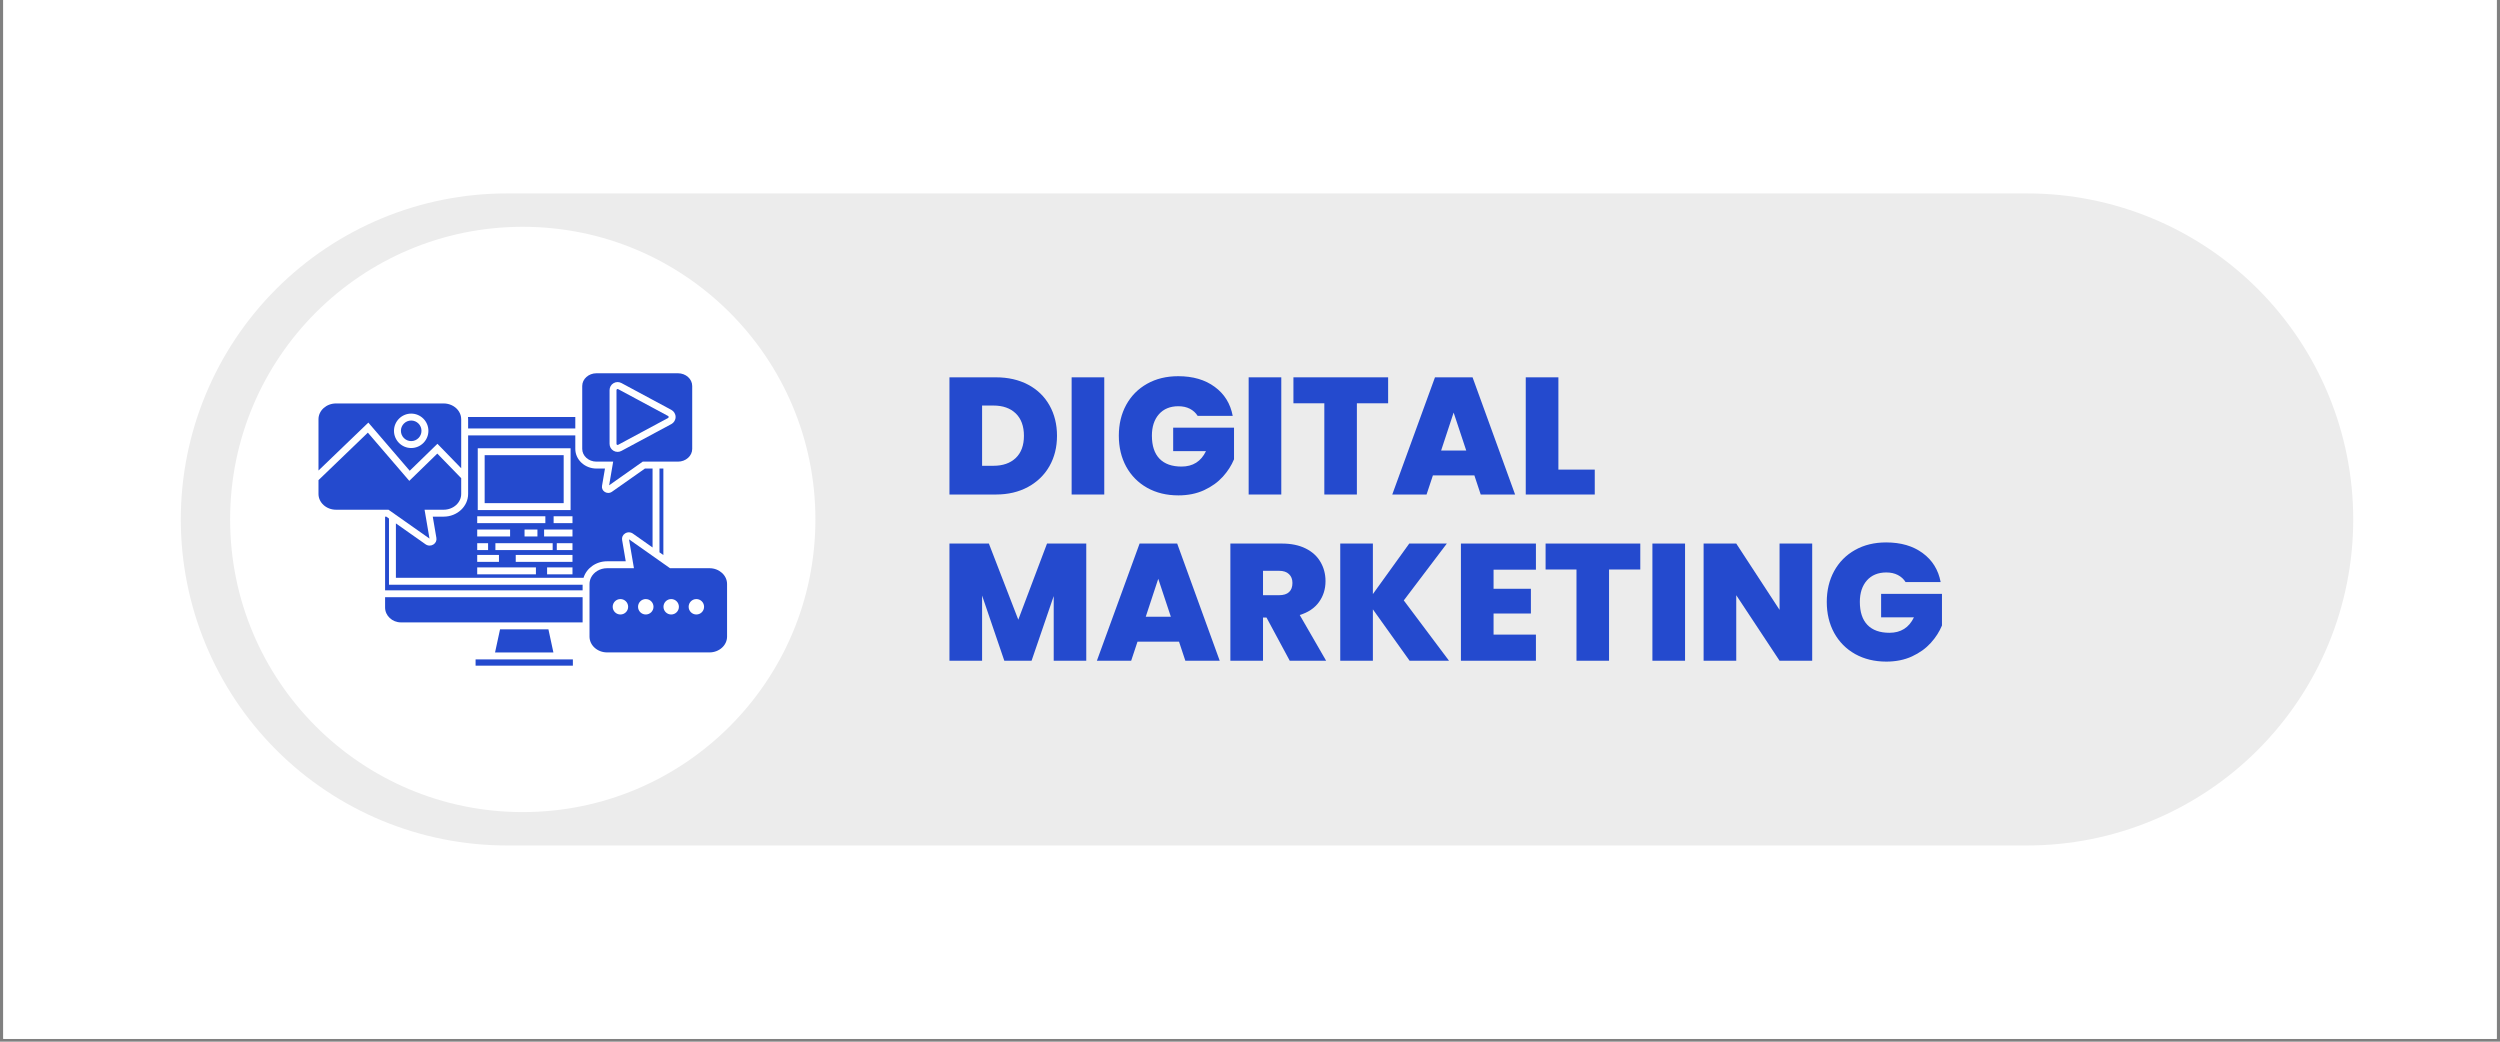
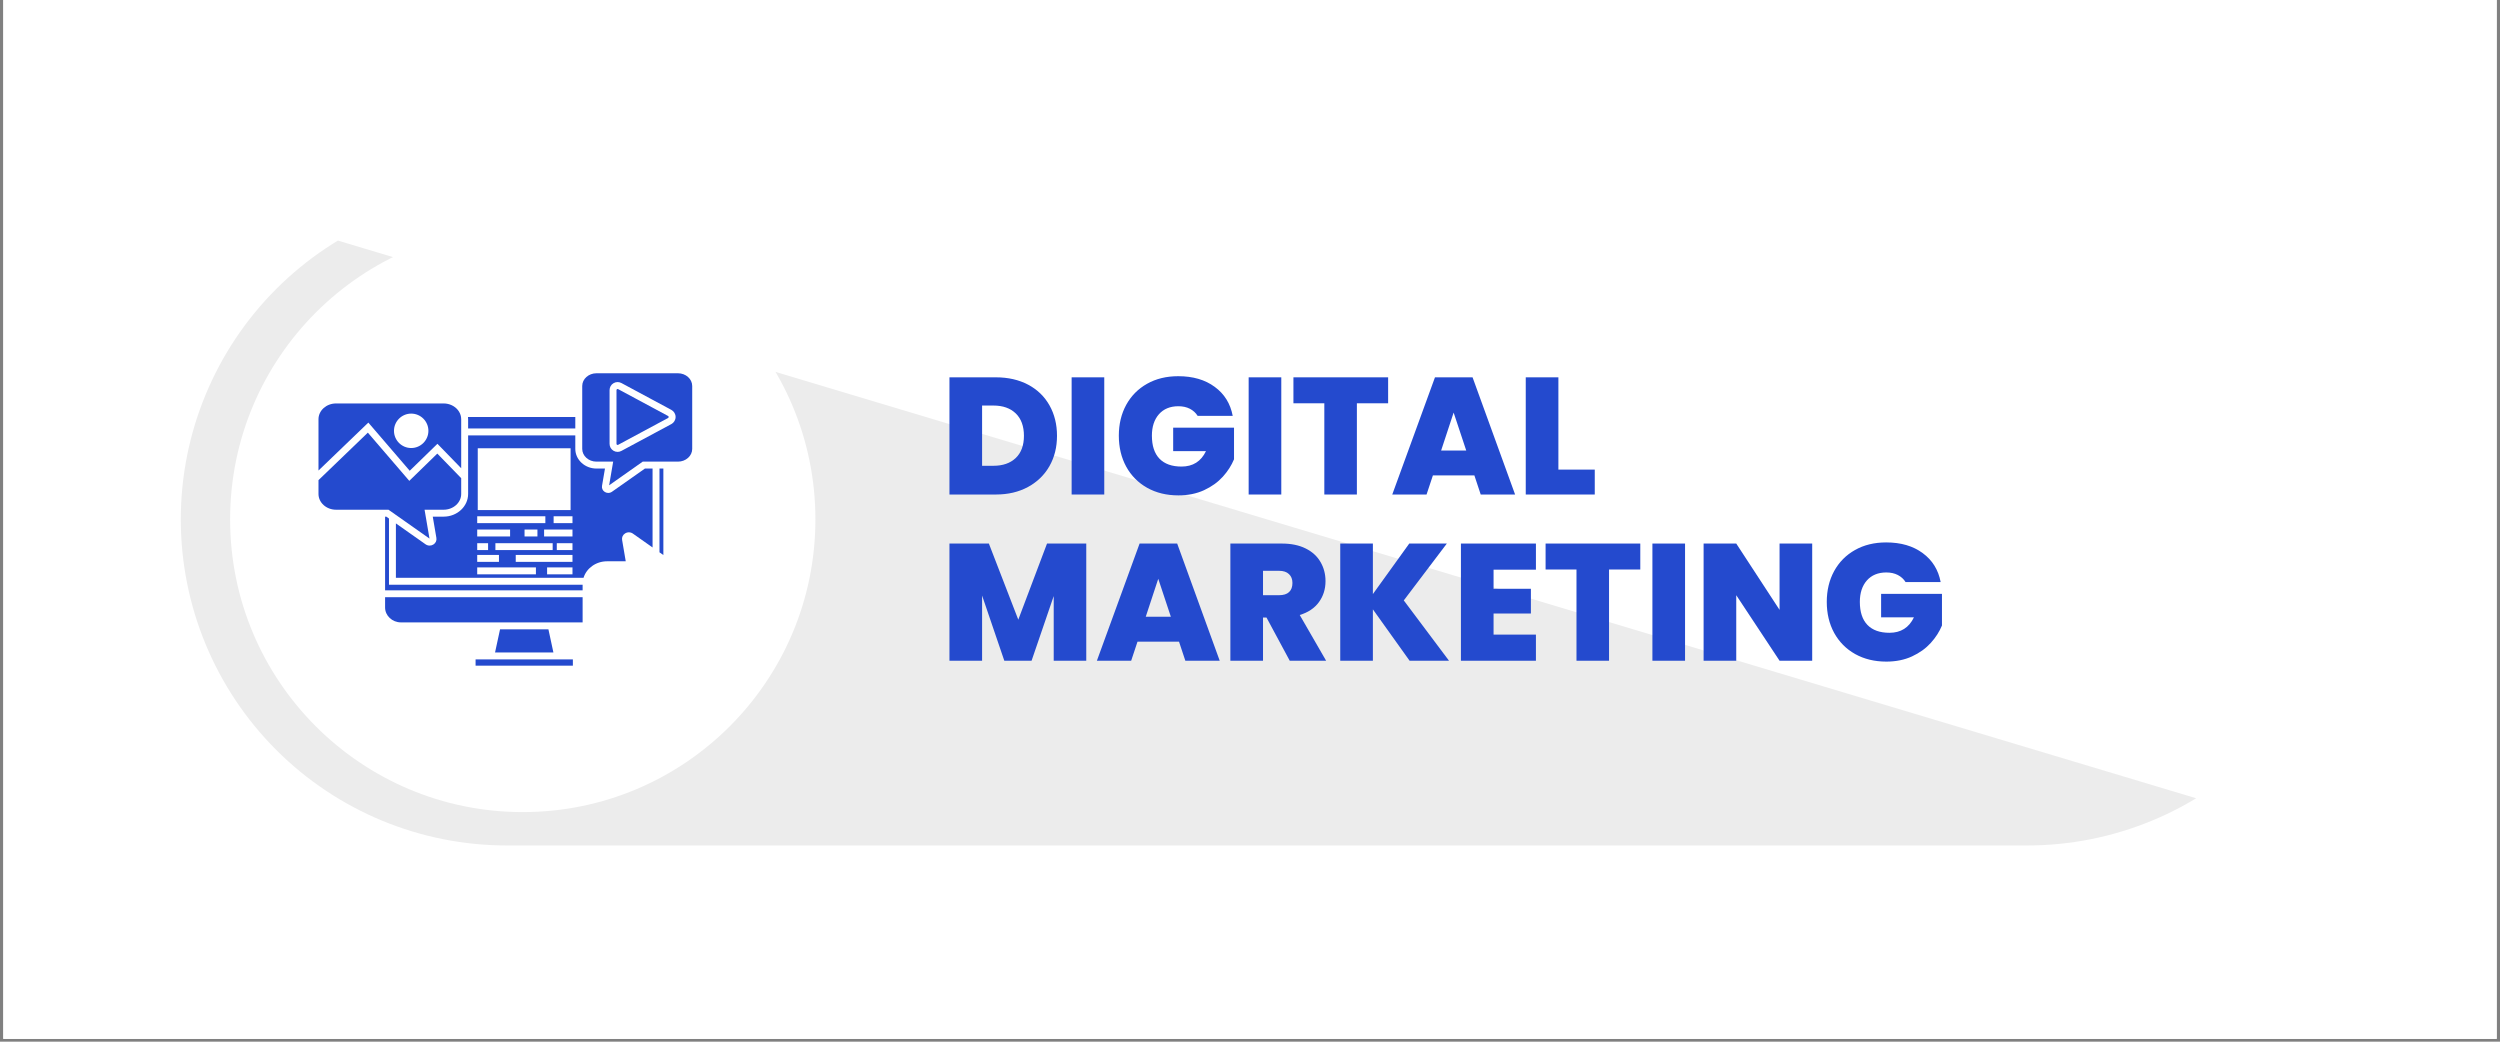
<svg xmlns="http://www.w3.org/2000/svg" width="600" viewBox="0 0 450 187.5" height="250" preserveAspectRatio="xMidYMid meet">
  <rect x="0" y="0" width="450" height="187.5" fill="#808080" stroke="none" />
  <defs>
    <clipPath id="0cd8806916">
      <path d="M 0.598 0 L 449.402 0 L 449.402 187 L 0.598 187 Z M 0.598 0 " />
    </clipPath>
    <clipPath id="1c566bc8b4">
      <path d="M 32.543 34.816 L 423.625 34.816 L 423.625 152.184 L 32.543 152.184 Z M 32.543 34.816 " />
    </clipPath>
    <clipPath id="57e1cd6798">
      <path d="M 91.23 34.816 L 364.898 34.816 C 380.461 34.816 395.391 41 406.395 52.004 C 417.398 63.008 423.582 77.938 423.582 93.5 C 423.582 109.066 417.398 123.992 406.395 134.996 C 395.391 146.004 380.461 152.184 364.898 152.184 L 91.23 152.184 C 75.664 152.184 60.738 146.004 49.73 134.996 C 38.727 123.992 32.543 109.066 32.543 93.5 C 32.543 77.938 38.727 63.008 49.73 52.004 C 60.738 41 75.664 34.816 91.23 34.816 Z M 91.23 34.816 " />
    </clipPath>
    <clipPath id="f1ec888b4d">
      <path d="M 41.422 40.824 L 146.773 40.824 L 146.773 146.176 L 41.422 146.176 Z M 41.422 40.824 " />
    </clipPath>
    <clipPath id="4f0f01e82b">
      <path d="M 94.098 40.824 C 65.008 40.824 41.422 64.41 41.422 93.5 C 41.422 122.594 65.008 146.176 94.098 146.176 C 123.191 146.176 146.773 122.594 146.773 93.5 C 146.773 64.41 123.191 40.824 94.098 40.824 Z M 94.098 40.824 " />
    </clipPath>
    <clipPath id="1668699528">
      <path d="M 57.328 77 L 84 77 L 84 97 L 57.328 97 Z M 57.328 77 " />
    </clipPath>
    <clipPath id="e799541671">
      <path d="M 85.566 118.68 L 103.234 118.68 L 103.234 119.816 L 85.566 119.816 Z M 85.566 118.68 " />
    </clipPath>
    <clipPath id="ef51e3a081">
      <path d="M 104 67.164 L 125 67.164 L 125 88 L 104 88 Z M 104 67.164 " />
    </clipPath>
    <clipPath id="d7df58d54d">
      <path d="M 57.328 72 L 84 72 L 84 85 L 57.328 85 Z M 57.328 72 " />
    </clipPath>
    <clipPath id="3e9e47fff0">
      <path d="M 106.102 97 L 130.871 97 L 130.871 117.473 L 106.102 117.473 Z M 106.102 97 " />
    </clipPath>
  </defs>
  <g id="15b03970f7">
    <g clip-rule="nonzero" clip-path="url(#0cd8806916)">
      <path style=" stroke:none;fill-rule:nonzero;fill:#ffffff;fill-opacity:1;" d="M 0.598 0 L 449.402 0 L 449.402 187 L 0.598 187 Z M 0.598 0 " />
      <path style=" stroke:none;fill-rule:nonzero;fill:#ffffff;fill-opacity:1;" d="M 0.598 0 L 449.402 0 L 449.402 187 L 0.598 187 Z M 0.598 0 " />
    </g>
    <g clip-rule="nonzero" clip-path="url(#1c566bc8b4)">
      <g clip-rule="nonzero" clip-path="url(#57e1cd6798)">
-         <path style=" stroke:none;fill-rule:nonzero;fill:#ececec;fill-opacity:1;" d="M 32.543 34.816 L 423.625 34.816 L 423.625 152.184 L 32.543 152.184 Z M 32.543 34.816 " />
+         <path style=" stroke:none;fill-rule:nonzero;fill:#ececec;fill-opacity:1;" d="M 32.543 34.816 L 423.625 152.184 L 32.543 152.184 Z M 32.543 34.816 " />
      </g>
    </g>
    <g clip-rule="nonzero" clip-path="url(#f1ec888b4d)">
      <g clip-rule="nonzero" clip-path="url(#4f0f01e82b)">
        <path style=" stroke:none;fill-rule:nonzero;fill:#ffffff;fill-opacity:1;" d="M 41.422 40.824 L 146.773 40.824 L 146.773 146.176 L 41.422 146.176 Z M 41.422 40.824 " />
      </g>
    </g>
    <g clip-rule="nonzero" clip-path="url(#1668699528)">
      <path style=" stroke:none;fill-rule:nonzero;fill:#244ace;fill-opacity:1;" d="M 69.93 91.75 L 70.016 91.812 L 71.262 92.688 L 77.309 96.945 L 76.422 91.75 L 79.852 91.75 C 81.598 91.75 83.016 90.473 83.016 88.91 L 83.016 86.07 L 78.715 81.645 L 73.672 86.555 L 66.211 77.875 L 57.328 86.426 L 57.328 88.91 C 57.328 90.473 58.746 91.75 60.488 91.75 L 69.93 91.75 " />
    </g>
    <path style=" stroke:none;fill-rule:nonzero;fill:#244ace;fill-opacity:1;" d="M 69.316 109.355 C 69.316 110.828 70.602 112.031 72.176 112.031 L 104.871 112.031 L 104.871 107.5 L 69.316 107.5 L 69.316 109.355 " />
    <path style=" stroke:none;fill-rule:nonzero;fill:#244ace;fill-opacity:1;" d="M 90.008 113.277 L 89.109 117.445 L 99.613 117.445 L 98.715 113.277 L 90.008 113.277 " />
    <path style=" stroke:none;fill-rule:nonzero;fill:#244ace;fill-opacity:1;" d="M 70.016 93.336 L 69.535 92.996 L 69.316 92.996 L 69.316 106.254 L 104.871 106.254 L 104.871 105.254 L 70.016 105.254 L 70.016 93.336 " />
-     <path style=" stroke:none;fill-rule:nonzero;fill:#244ace;fill-opacity:1;" d="M 87.238 90.566 L 101.461 90.566 L 101.461 81.93 L 87.238 81.93 L 87.238 90.566 " />
    <g clip-rule="nonzero" clip-path="url(#e799541671)">
      <path style=" stroke:none;fill-rule:nonzero;fill:#244ace;fill-opacity:1;" d="M 85.605 119.816 L 103.117 119.816 L 103.117 118.691 L 85.605 118.691 L 85.605 119.816 " />
    </g>
    <g clip-rule="nonzero" clip-path="url(#ef51e3a081)">
      <path style=" stroke:none;fill-rule:nonzero;fill:#244ace;fill-opacity:1;" d="M 109.723 70.223 C 109.723 69.707 109.984 69.242 110.426 68.98 C 110.867 68.715 111.402 68.703 111.852 68.945 L 120.848 73.781 C 121.316 74.035 121.609 74.523 121.609 75.055 C 121.609 75.59 121.316 76.078 120.848 76.332 L 111.852 81.164 C 111.637 81.281 111.402 81.34 111.168 81.34 C 110.91 81.34 110.656 81.27 110.426 81.133 C 109.984 80.871 109.723 80.406 109.723 79.891 Z M 107.363 83.094 L 110.371 83.094 L 109.645 87.352 L 115.688 83.094 L 122.035 83.094 C 123.449 83.094 124.598 82.066 124.598 80.801 L 124.598 69.48 C 124.598 68.215 123.449 67.188 122.035 67.188 L 107.363 67.188 C 105.953 67.188 104.801 68.215 104.801 69.48 L 104.801 80.801 C 104.801 82.066 105.953 83.094 107.363 83.094 " />
    </g>
    <path style=" stroke:none;fill-rule:nonzero;fill:#244ace;fill-opacity:1;" d="M 111.066 80.062 C 111.102 80.086 111.176 80.117 111.262 80.07 L 120.258 75.234 C 120.348 75.184 120.363 75.102 120.363 75.055 C 120.363 75.012 120.348 74.93 120.258 74.879 L 111.262 70.043 C 111.23 70.023 111.195 70.02 111.168 70.02 C 111.125 70.02 111.086 70.035 111.066 70.047 C 111.027 70.07 110.969 70.121 110.969 70.223 L 110.969 79.891 C 110.969 79.992 111.027 80.043 111.066 80.062 " />
    <path style=" stroke:none;fill-rule:nonzero;fill:#244ace;fill-opacity:1;" d="M 84.262 77.125 L 103.555 77.125 L 103.555 75.062 L 84.238 75.062 C 84.254 75.195 84.262 75.328 84.262 75.461 L 84.262 77.125 " />
-     <path style=" stroke:none;fill-rule:nonzero;fill:#244ace;fill-opacity:1;" d="M 74.016 79.398 C 75.035 79.398 75.867 78.566 75.867 77.547 C 75.867 76.527 75.035 75.695 74.016 75.695 C 72.996 75.695 72.164 76.527 72.164 77.547 C 72.164 78.566 72.996 79.398 74.016 79.398 " />
    <g clip-rule="nonzero" clip-path="url(#d7df58d54d)">
      <path style=" stroke:none;fill-rule:nonzero;fill:#244ace;fill-opacity:1;" d="M 74.016 74.449 C 75.723 74.449 77.113 75.84 77.113 77.547 C 77.113 79.254 75.723 80.645 74.016 80.645 C 72.309 80.645 70.918 79.254 70.918 77.547 C 70.918 75.84 72.309 74.449 74.016 74.449 Z M 73.75 84.738 L 78.738 79.883 L 83.016 84.285 L 83.016 75.461 C 83.016 75.328 83.004 75.195 82.984 75.062 C 82.914 74.605 82.715 74.18 82.43 73.816 C 81.855 73.094 80.914 72.621 79.852 72.621 L 60.488 72.621 C 58.746 72.621 57.328 73.898 57.328 75.461 L 57.328 84.695 L 66.301 76.066 L 73.75 84.738 " />
    </g>
    <path style=" stroke:none;fill-rule:nonzero;fill:#244ace;fill-opacity:1;" d="M 118.707 99.418 L 119.406 99.91 L 119.406 84.34 L 118.707 84.34 L 118.707 99.418 " />
    <g clip-rule="nonzero" clip-path="url(#3e9e47fff0)">
-       <path style=" stroke:none;fill-rule:nonzero;fill:#244ace;fill-opacity:1;" d="M 125.344 110.609 C 124.578 110.609 123.957 109.988 123.957 109.223 C 123.957 108.453 124.578 107.832 125.344 107.832 C 126.113 107.832 126.734 108.453 126.734 109.223 C 126.734 109.988 126.113 110.609 125.344 110.609 Z M 120.816 110.609 C 120.047 110.609 119.426 109.988 119.426 109.223 C 119.426 108.453 120.047 107.832 120.816 107.832 C 121.582 107.832 122.203 108.453 122.203 109.223 C 122.203 109.988 121.582 110.609 120.816 110.609 Z M 116.238 110.609 C 115.473 110.609 114.848 109.988 114.848 109.223 C 114.848 108.453 115.473 107.832 116.238 107.832 C 117.004 107.832 117.629 108.453 117.629 109.223 C 117.629 109.988 117.004 110.609 116.238 110.609 Z M 111.676 110.609 C 110.91 110.609 110.285 109.988 110.285 109.223 C 110.285 108.453 110.91 107.832 111.676 107.832 C 112.445 107.832 113.066 108.453 113.066 109.223 C 113.066 109.988 112.445 110.609 111.676 110.609 Z M 127.707 102.277 L 120.602 102.277 L 119.406 101.434 L 118.707 100.941 L 117.461 100.062 L 113.223 97.078 L 114.109 102.277 L 109.277 102.277 C 107.973 102.277 106.848 102.992 106.363 104.008 C 106.203 104.352 106.113 104.727 106.113 105.117 L 106.113 114.59 C 106.113 116.16 107.535 117.434 109.277 117.434 L 127.707 117.434 C 129.449 117.434 130.871 116.16 130.871 114.59 L 130.871 105.117 C 130.871 103.551 129.449 102.277 127.707 102.277 " />
-     </g>
+       </g>
    <path style=" stroke:none;fill-rule:nonzero;fill:#244ace;fill-opacity:1;" d="M 103.047 94.168 L 99.652 94.168 L 99.652 92.922 L 103.047 92.922 Z M 103.047 96.559 L 97.938 96.559 L 97.938 95.312 L 103.047 95.312 Z M 103.047 99.016 L 100.223 99.016 L 100.223 97.77 L 103.047 97.77 Z M 103.047 101.137 L 92.832 101.137 L 92.832 99.891 L 103.047 99.891 Z M 103.047 103.379 L 98.477 103.379 L 98.477 102.133 L 103.047 102.133 Z M 96.465 103.379 L 85.898 103.379 L 85.898 102.133 L 96.465 102.133 Z M 85.898 99.891 L 89.812 99.891 L 89.812 101.137 L 85.898 101.137 Z M 85.898 97.77 L 87.855 97.77 L 87.855 99.016 L 85.898 99.016 Z M 85.898 95.312 L 91.816 95.312 L 91.816 96.559 L 85.898 96.559 Z M 99.48 97.77 L 99.48 99.016 L 89.172 99.016 L 89.172 97.77 Z M 96.738 96.559 L 94.418 96.559 L 94.418 95.312 L 96.738 95.312 Z M 85.898 92.922 L 98.164 92.922 L 98.164 94.168 L 85.898 94.168 Z M 85.996 80.684 L 102.707 80.684 L 102.707 91.812 L 85.996 91.812 Z M 112.633 101.031 L 111.98 97.191 C 111.898 96.723 112.105 96.273 112.516 96.016 C 112.953 95.738 113.508 95.754 113.926 96.051 L 117.461 98.543 L 117.461 84.34 L 116.086 84.34 L 110.156 88.516 C 109.953 88.656 109.719 88.73 109.484 88.73 C 109.27 88.73 109.051 88.668 108.859 88.547 C 108.48 88.309 108.289 87.891 108.363 87.457 L 108.895 84.34 L 107.363 84.34 C 105.266 84.34 103.555 82.75 103.555 80.801 L 103.555 78.371 L 84.262 78.371 L 84.262 88.91 C 84.262 91.16 82.285 92.996 79.852 92.996 L 77.898 92.996 L 78.551 96.836 C 78.633 97.301 78.426 97.75 78.016 98.008 C 77.809 98.141 77.57 98.207 77.336 98.207 C 77.082 98.207 76.824 98.129 76.605 97.977 L 71.262 94.211 L 71.262 104.008 L 105.035 104.008 C 105.559 102.293 107.262 101.031 109.277 101.031 L 112.633 101.031 " />
    <g style="fill:#244ace;fill-opacity:1;">
      <g transform="translate(169.23, 89.013)">
        <path style="stroke:none" d="M 10.031 -21.094 C 12.238 -21.094 14.176 -20.648 15.844 -19.766 C 17.508 -18.879 18.789 -17.633 19.688 -16.031 C 20.582 -14.438 21.031 -12.613 21.031 -10.562 C 21.031 -8.531 20.578 -6.711 19.672 -5.109 C 18.766 -3.516 17.477 -2.266 15.812 -1.359 C 14.145 -0.453 12.219 0 10.031 0 L 1.672 0 L 1.672 -21.094 Z M 9.578 -5.172 C 11.285 -5.172 12.629 -5.641 13.609 -6.578 C 14.586 -7.516 15.078 -8.844 15.078 -10.562 C 15.078 -12.301 14.586 -13.645 13.609 -14.594 C 12.629 -15.539 11.285 -16.016 9.578 -16.016 L 7.547 -16.016 L 7.547 -5.172 Z M 9.578 -5.172 " />
      </g>
    </g>
    <g style="fill:#244ace;fill-opacity:1;">
      <g transform="translate(191.221, 89.013)">
        <path style="stroke:none" d="M 7.547 -21.094 L 7.547 0 L 1.672 0 L 1.672 -21.094 Z M 7.547 -21.094 " />
      </g>
    </g>
    <g style="fill:#244ace;fill-opacity:1;">
      <g transform="translate(200.436, 89.013)">
        <path style="stroke:none" d="M 15.141 -14.156 C 14.797 -14.707 14.328 -15.133 13.734 -15.438 C 13.148 -15.738 12.461 -15.891 11.672 -15.891 C 10.191 -15.891 9.023 -15.41 8.172 -14.453 C 7.328 -13.492 6.906 -12.207 6.906 -10.594 C 6.906 -8.781 7.359 -7.398 8.266 -6.453 C 9.18 -5.504 10.504 -5.031 12.234 -5.031 C 14.285 -5.031 15.754 -5.957 16.641 -7.812 L 10.734 -7.812 L 10.734 -12.031 L 21.688 -12.031 L 21.688 -6.344 C 21.227 -5.227 20.555 -4.18 19.672 -3.203 C 18.785 -2.223 17.66 -1.414 16.297 -0.781 C 14.941 -0.156 13.398 0.156 11.672 0.156 C 9.555 0.156 7.688 -0.297 6.062 -1.203 C 4.438 -2.117 3.176 -3.391 2.281 -5.016 C 1.395 -6.641 0.953 -8.5 0.953 -10.594 C 0.953 -12.664 1.395 -14.516 2.281 -16.141 C 3.176 -17.766 4.43 -19.031 6.047 -19.938 C 7.66 -20.844 9.523 -21.297 11.641 -21.297 C 14.297 -21.297 16.488 -20.656 18.219 -19.375 C 19.957 -18.102 21.035 -16.363 21.453 -14.156 Z M 15.141 -14.156 " />
      </g>
    </g>
    <g style="fill:#244ace;fill-opacity:1;">
      <g transform="translate(223.086, 89.013)">
        <path style="stroke:none" d="M 7.547 -21.094 L 7.547 0 L 1.672 0 L 1.672 -21.094 Z M 7.547 -21.094 " />
      </g>
    </g>
    <g style="fill:#244ace;fill-opacity:1;">
      <g transform="translate(232.301, 89.013)">
        <path style="stroke:none" d="M 17.562 -21.094 L 17.562 -16.422 L 11.938 -16.422 L 11.938 0 L 6.078 0 L 6.078 -16.422 L 0.516 -16.422 L 0.516 -21.094 Z M 17.562 -21.094 " />
      </g>
    </g>
    <g style="fill:#244ace;fill-opacity:1;">
      <g transform="translate(250.373, 89.013)">
        <path style="stroke:none" d="M 15.016 -3.438 L 7.547 -3.438 L 6.406 0 L 0.234 0 L 7.922 -21.094 L 14.688 -21.094 L 22.344 0 L 16.156 0 Z M 13.547 -7.922 L 11.281 -14.75 L 9.031 -7.922 Z M 13.547 -7.922 " />
      </g>
    </g>
    <g style="fill:#244ace;fill-opacity:1;">
      <g transform="translate(272.963, 89.013)">
        <path style="stroke:none" d="M 7.547 -4.484 L 14.094 -4.484 L 14.094 0 L 1.672 0 L 1.672 -21.094 L 7.547 -21.094 Z M 7.547 -4.484 " />
      </g>
    </g>
    <g style="fill:#244ace;fill-opacity:1;">
      <g transform="translate(169.23, 118.933)">
        <path style="stroke:none" d="M 26.297 -21.094 L 26.297 0 L 20.438 0 L 20.438 -11.641 L 16.453 0 L 11.547 0 L 7.547 -11.734 L 7.547 0 L 1.672 0 L 1.672 -21.094 L 8.766 -21.094 L 14.062 -7.391 L 19.234 -21.094 Z M 26.297 -21.094 " />
      </g>
    </g>
    <g style="fill:#244ace;fill-opacity:1;">
      <g transform="translate(197.205, 118.933)">
        <path style="stroke:none" d="M 15.016 -3.438 L 7.547 -3.438 L 6.406 0 L 0.234 0 L 7.922 -21.094 L 14.688 -21.094 L 22.344 0 L 16.156 0 Z M 13.547 -7.922 L 11.281 -14.75 L 9.031 -7.922 Z M 13.547 -7.922 " />
      </g>
    </g>
    <g style="fill:#244ace;fill-opacity:1;">
      <g transform="translate(219.795, 118.933)">
        <path style="stroke:none" d="M 12.359 0 L 8.172 -7.781 L 7.547 -7.781 L 7.547 0 L 1.672 0 L 1.672 -21.094 L 10.922 -21.094 C 12.617 -21.094 14.055 -20.797 15.234 -20.203 C 16.41 -19.617 17.297 -18.812 17.891 -17.781 C 18.492 -16.758 18.797 -15.609 18.797 -14.328 C 18.797 -12.891 18.398 -11.629 17.609 -10.547 C 16.816 -9.461 15.664 -8.691 14.156 -8.234 L 18.906 0 Z M 7.547 -11.797 L 10.438 -11.797 C 11.238 -11.797 11.836 -11.984 12.234 -12.359 C 12.641 -12.734 12.844 -13.281 12.844 -14 C 12.844 -14.676 12.633 -15.207 12.219 -15.594 C 11.812 -15.988 11.219 -16.188 10.438 -16.188 L 7.547 -16.188 Z M 7.547 -11.797 " />
      </g>
    </g>
    <g style="fill:#244ace;fill-opacity:1;">
      <g transform="translate(239.572, 118.933)">
        <path style="stroke:none" d="M 14.156 0 L 7.547 -9.25 L 7.547 0 L 1.672 0 L 1.672 -21.094 L 7.547 -21.094 L 7.547 -12 L 14.094 -21.094 L 20.859 -21.094 L 13.109 -10.859 L 21.25 0 Z M 14.156 0 " />
      </g>
    </g>
    <g style="fill:#244ace;fill-opacity:1;">
      <g transform="translate(261.294, 118.933)">
        <path style="stroke:none" d="M 7.547 -16.391 L 7.547 -12.953 L 14.266 -12.953 L 14.266 -8.5 L 7.547 -8.5 L 7.547 -4.703 L 15.172 -4.703 L 15.172 0 L 1.672 0 L 1.672 -21.094 L 15.172 -21.094 L 15.172 -16.391 Z M 7.547 -16.391 " />
      </g>
    </g>
    <g style="fill:#244ace;fill-opacity:1;">
      <g transform="translate(277.69, 118.933)">
        <path style="stroke:none" d="M 17.562 -21.094 L 17.562 -16.422 L 11.938 -16.422 L 11.938 0 L 6.078 0 L 6.078 -16.422 L 0.516 -16.422 L 0.516 -21.094 Z M 17.562 -21.094 " />
      </g>
    </g>
    <g style="fill:#244ace;fill-opacity:1;">
      <g transform="translate(295.762, 118.933)">
        <path style="stroke:none" d="M 7.547 -21.094 L 7.547 0 L 1.672 0 L 1.672 -21.094 Z M 7.547 -21.094 " />
      </g>
    </g>
    <g style="fill:#244ace;fill-opacity:1;">
      <g transform="translate(304.977, 118.933)">
        <path style="stroke:none" d="M 21.219 0 L 15.344 0 L 7.547 -11.797 L 7.547 0 L 1.672 0 L 1.672 -21.094 L 7.547 -21.094 L 15.344 -9.156 L 15.344 -21.094 L 21.219 -21.094 Z M 21.219 0 " />
      </g>
    </g>
    <g style="fill:#244ace;fill-opacity:1;">
      <g transform="translate(327.866, 118.933)">
        <path style="stroke:none" d="M 15.141 -14.156 C 14.797 -14.707 14.328 -15.133 13.734 -15.438 C 13.148 -15.738 12.461 -15.891 11.672 -15.891 C 10.191 -15.891 9.023 -15.41 8.172 -14.453 C 7.328 -13.492 6.906 -12.207 6.906 -10.594 C 6.906 -8.781 7.359 -7.398 8.266 -6.453 C 9.18 -5.504 10.504 -5.031 12.234 -5.031 C 14.285 -5.031 15.754 -5.957 16.641 -7.812 L 10.734 -7.812 L 10.734 -12.031 L 21.688 -12.031 L 21.688 -6.344 C 21.227 -5.227 20.555 -4.18 19.672 -3.203 C 18.785 -2.223 17.66 -1.414 16.297 -0.781 C 14.941 -0.156 13.398 0.156 11.672 0.156 C 9.555 0.156 7.688 -0.297 6.062 -1.203 C 4.438 -2.117 3.176 -3.391 2.281 -5.016 C 1.395 -6.641 0.953 -8.5 0.953 -10.594 C 0.953 -12.664 1.395 -14.516 2.281 -16.141 C 3.176 -17.766 4.43 -19.031 6.047 -19.938 C 7.66 -20.844 9.523 -21.297 11.641 -21.297 C 14.297 -21.297 16.488 -20.656 18.219 -19.375 C 19.957 -18.102 21.035 -16.363 21.453 -14.156 Z M 15.141 -14.156 " />
      </g>
    </g>
  </g>
</svg>